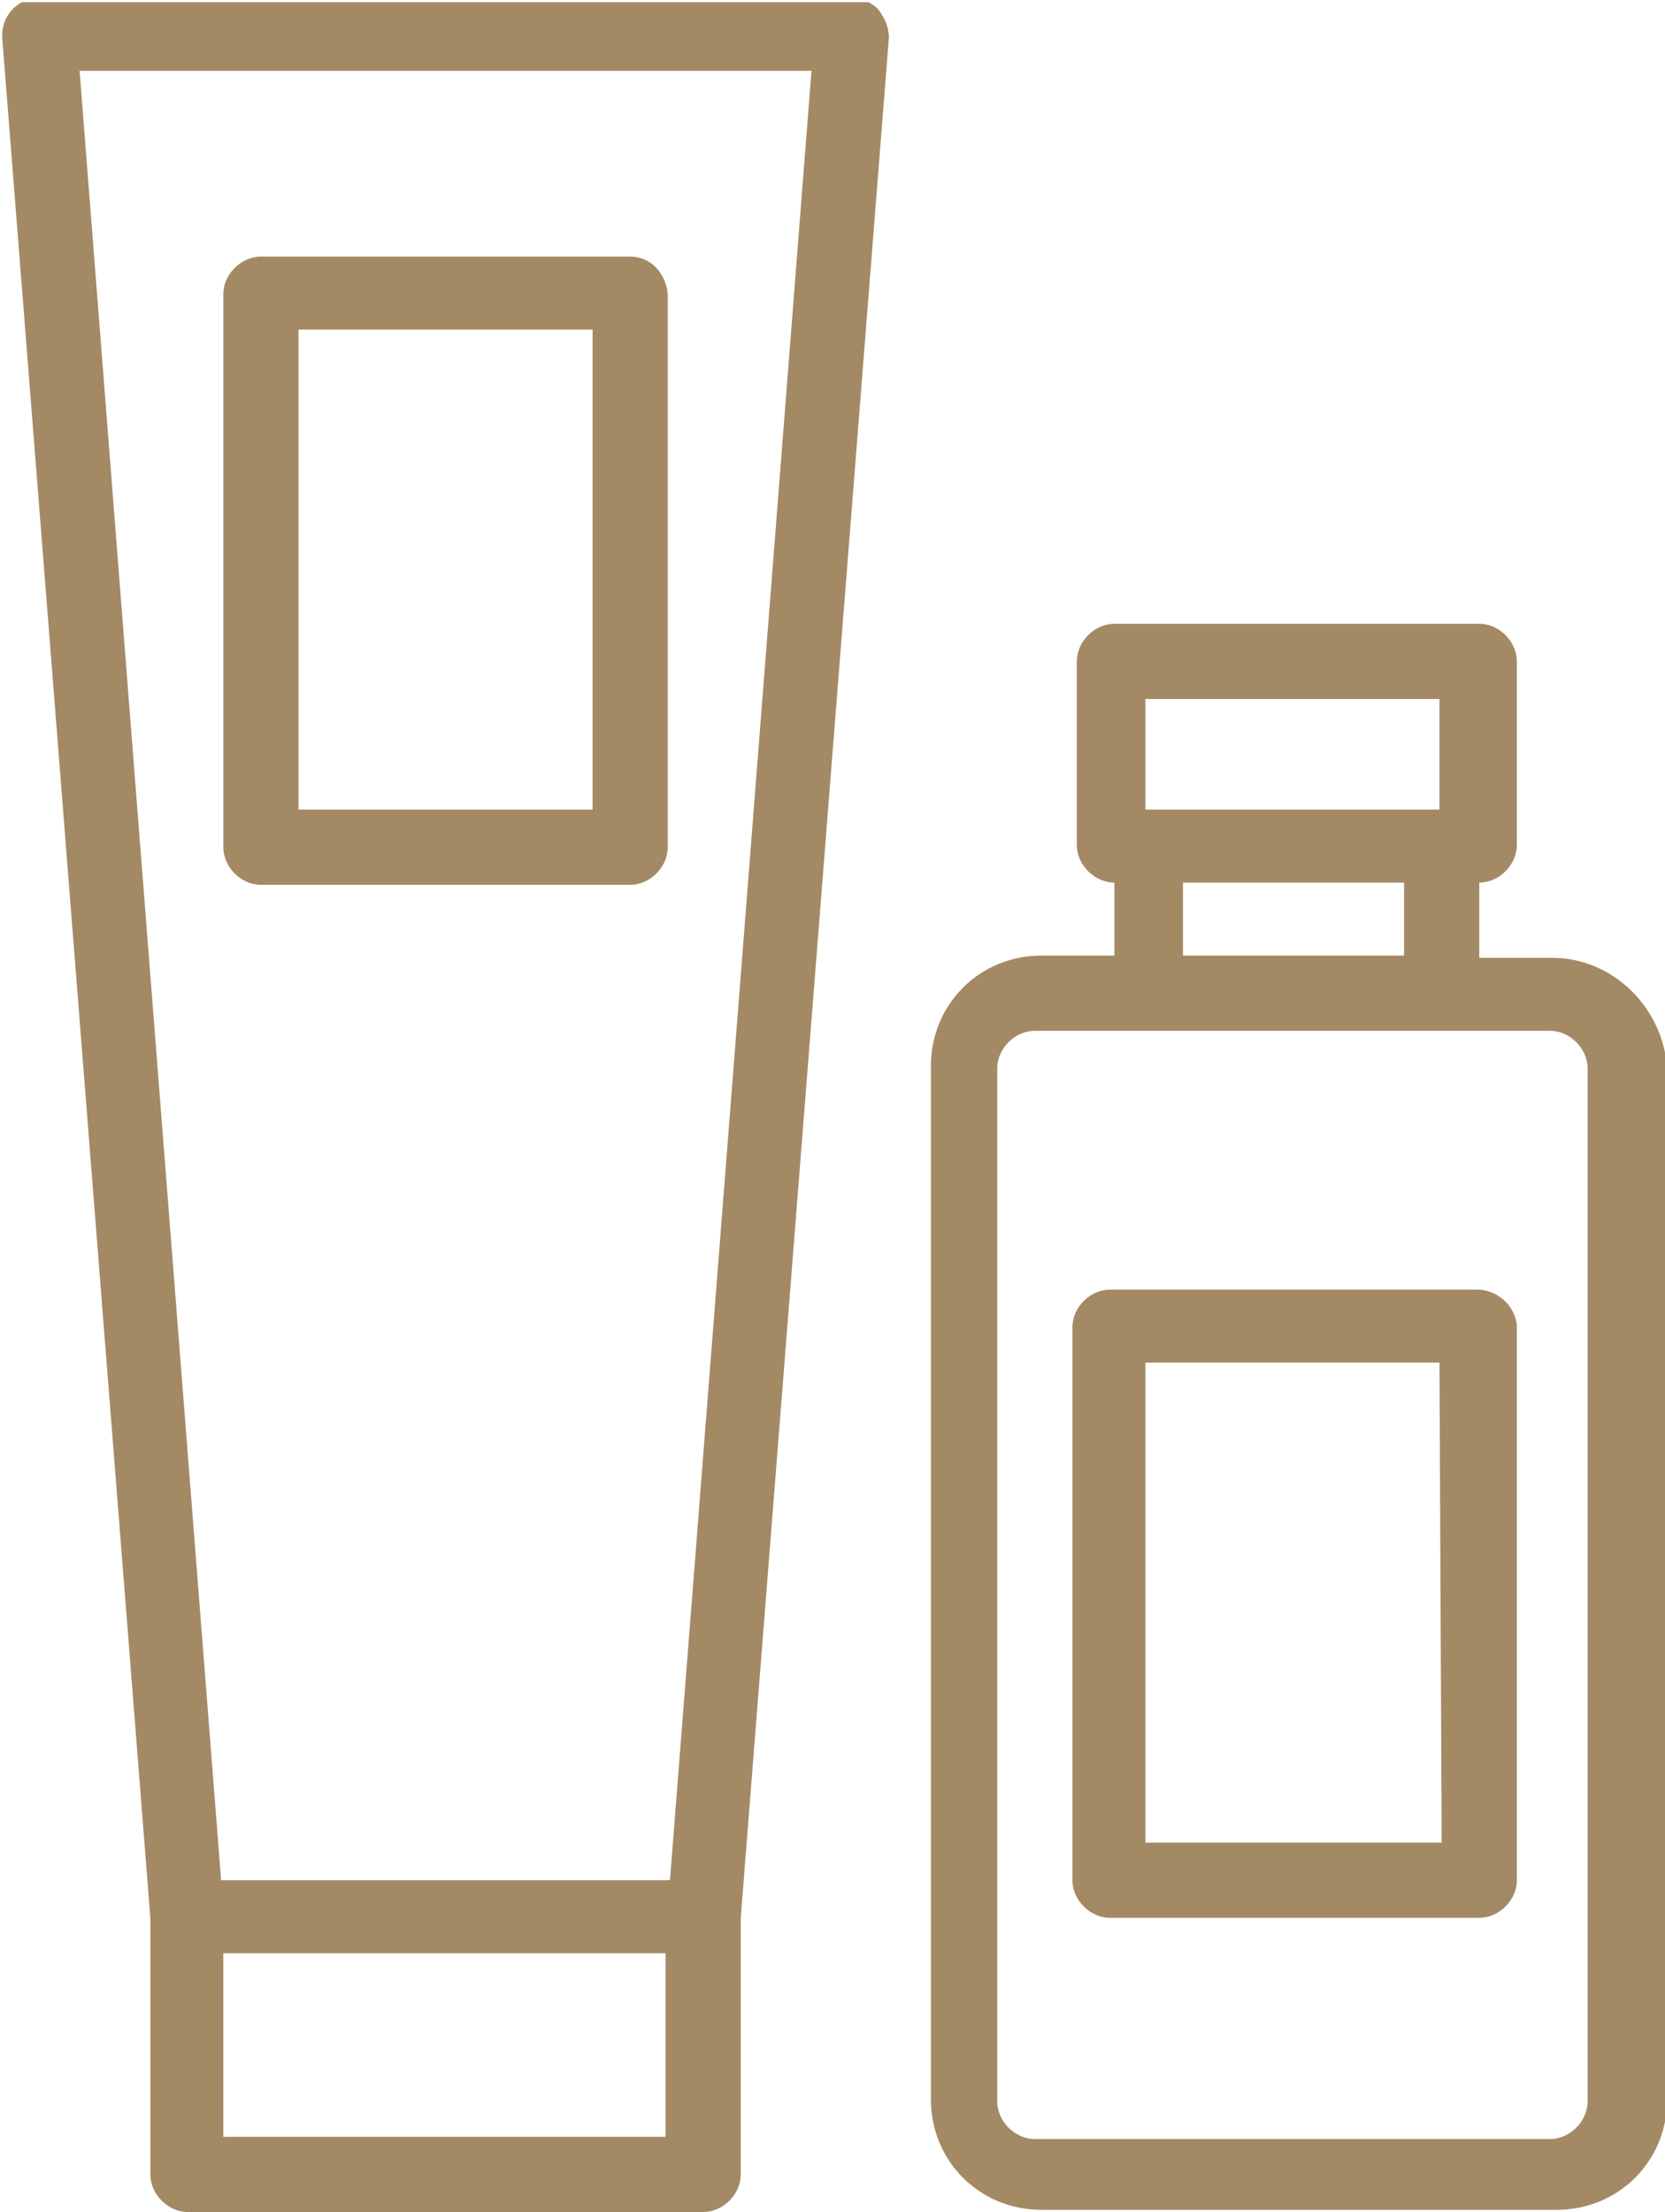
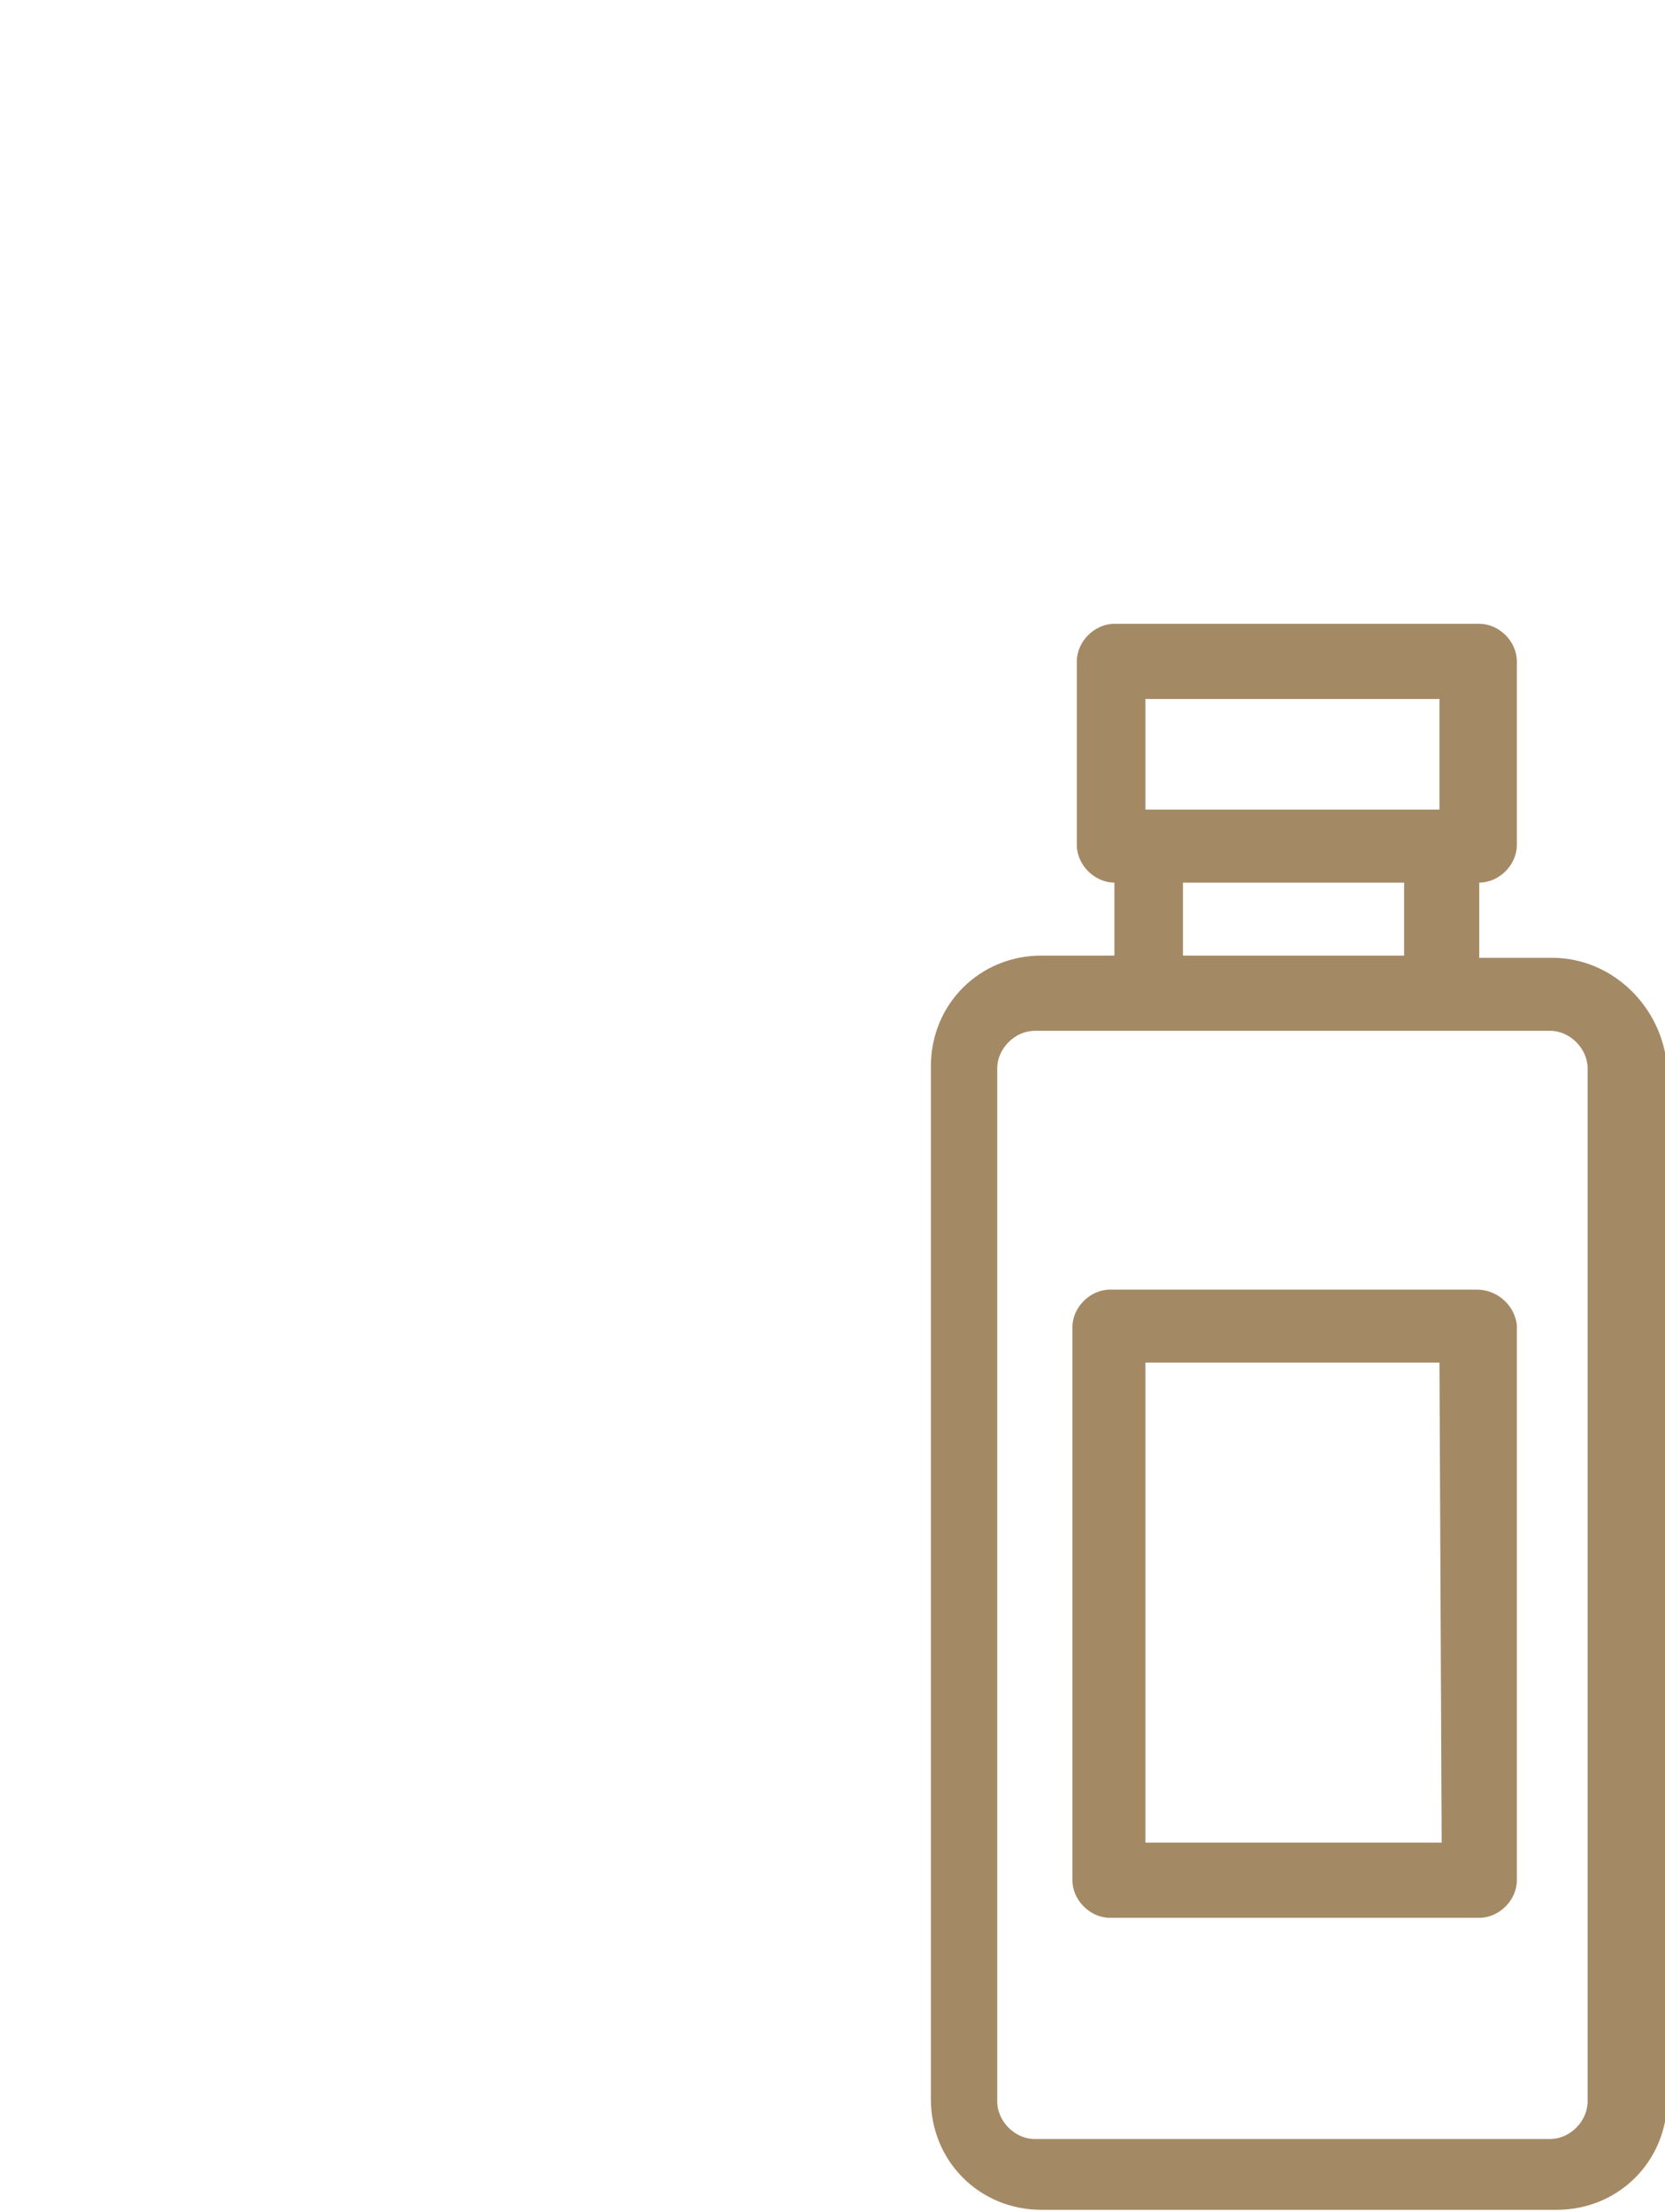
<svg xmlns="http://www.w3.org/2000/svg" xmlns:xlink="http://www.w3.org/1999/xlink" id="Layer_1" x="0px" y="0px" viewBox="0 0 75.3 100" style="enable-background:new 0 0 75.3 100;" xml:space="preserve">
  <style type="text/css"> .st0{clip-path:url(#SVGID_2_);fill:#A48965;} .st1{fill:#A48965;} </style>
  <g>
    <g>
      <g>
        <g>
          <g>
            <g>
              <defs>
-                 <rect id="SVGID_1_" y="0.1" width="75.3" height="100" />
-               </defs>
+                 </defs>
              <clipPath id="SVGID_2_">
                <use xlink:href="#SVGID_1_" style="overflow:visible;" />
              </clipPath>
-               <path class="st0" d="M39.7,0.4c-0.3-0.3-0.8-0.5-1.2-0.5H1.8c-0.9,0-1.7,0.7-1.7,1.7c0,0.1,0,0.1,0,0.1l6.7,85v11.6 c0,0.9,0.8,1.7,1.7,1.7h23.3c0.9,0,1.7-0.8,1.7-1.7V86.7l6.7-85C40.2,1.2,40,0.8,39.7,0.4L39.7,0.4z M30.1,96.6h-20v-8.3h20 V96.6z M30.3,85H10L3.6,3.2h33.1L30.3,85z" />
            </g>
          </g>
        </g>
      </g>
    </g>
    <path class="st1" d="M70.2,43.3h-3.3v-3.4c0.9,0,1.7-0.8,1.7-1.7v-8.3c0-0.9-0.8-1.7-1.7-1.7h-3.3l0,0h-3.3l0,0H57l0,0h-3.3l0,0 l0,0l0,0h-3.3c-0.9,0-1.7,0.8-1.7,1.7v8.3c0,0.9,0.8,1.7,1.7,1.7v3.3h-3.3c-2.8,0-5,2.2-5,5v46.7c0,2.8,2.2,5,5,5h23.3 c2.8,0,5-2.2,5-5V48.3C75.2,45.5,72.9,43.3,70.2,43.3z M51.8,31.6h13.3v5H51.8V31.6L51.8,31.6z M63.5,39.9v3.3h-10v-3.3H63.5 L63.5,39.9z M71.8,95c0,0.9-0.8,1.7-1.7,1.7H46.8c-0.9,0-1.7-0.8-1.7-1.7V48.3c0-0.9,0.8-1.7,1.7-1.7h23.3c0.9,0,1.7,0.8,1.7,1.7 L71.8,95L71.8,95z" />
    <path d="M71.8,95" />
    <path class="st1" d="M66.8,58.3H50.2c-0.9,0-1.7,0.8-1.7,1.7v25c0,0.9,0.8,1.7,1.7,1.7h16.7c0.9,0,1.7-0.8,1.7-1.7V59.9 C68.5,59,67.7,58.3,66.8,58.3L66.8,58.3z M65.2,83.3H51.8V61.6h13.3L65.2,83.3L65.2,83.3z" />
-     <path class="st1" d="M28.5,11.6H11.8c-0.9,0-1.7,0.8-1.7,1.7v25c0,0.9,0.8,1.7,1.7,1.7h16.7c0.9,0,1.7-0.8,1.7-1.7v-25 C30.1,12.3,29.4,11.6,28.5,11.6L28.5,11.6z M26.8,36.6H13.5V14.9h13.3V36.6z" />
  </g>
</svg>